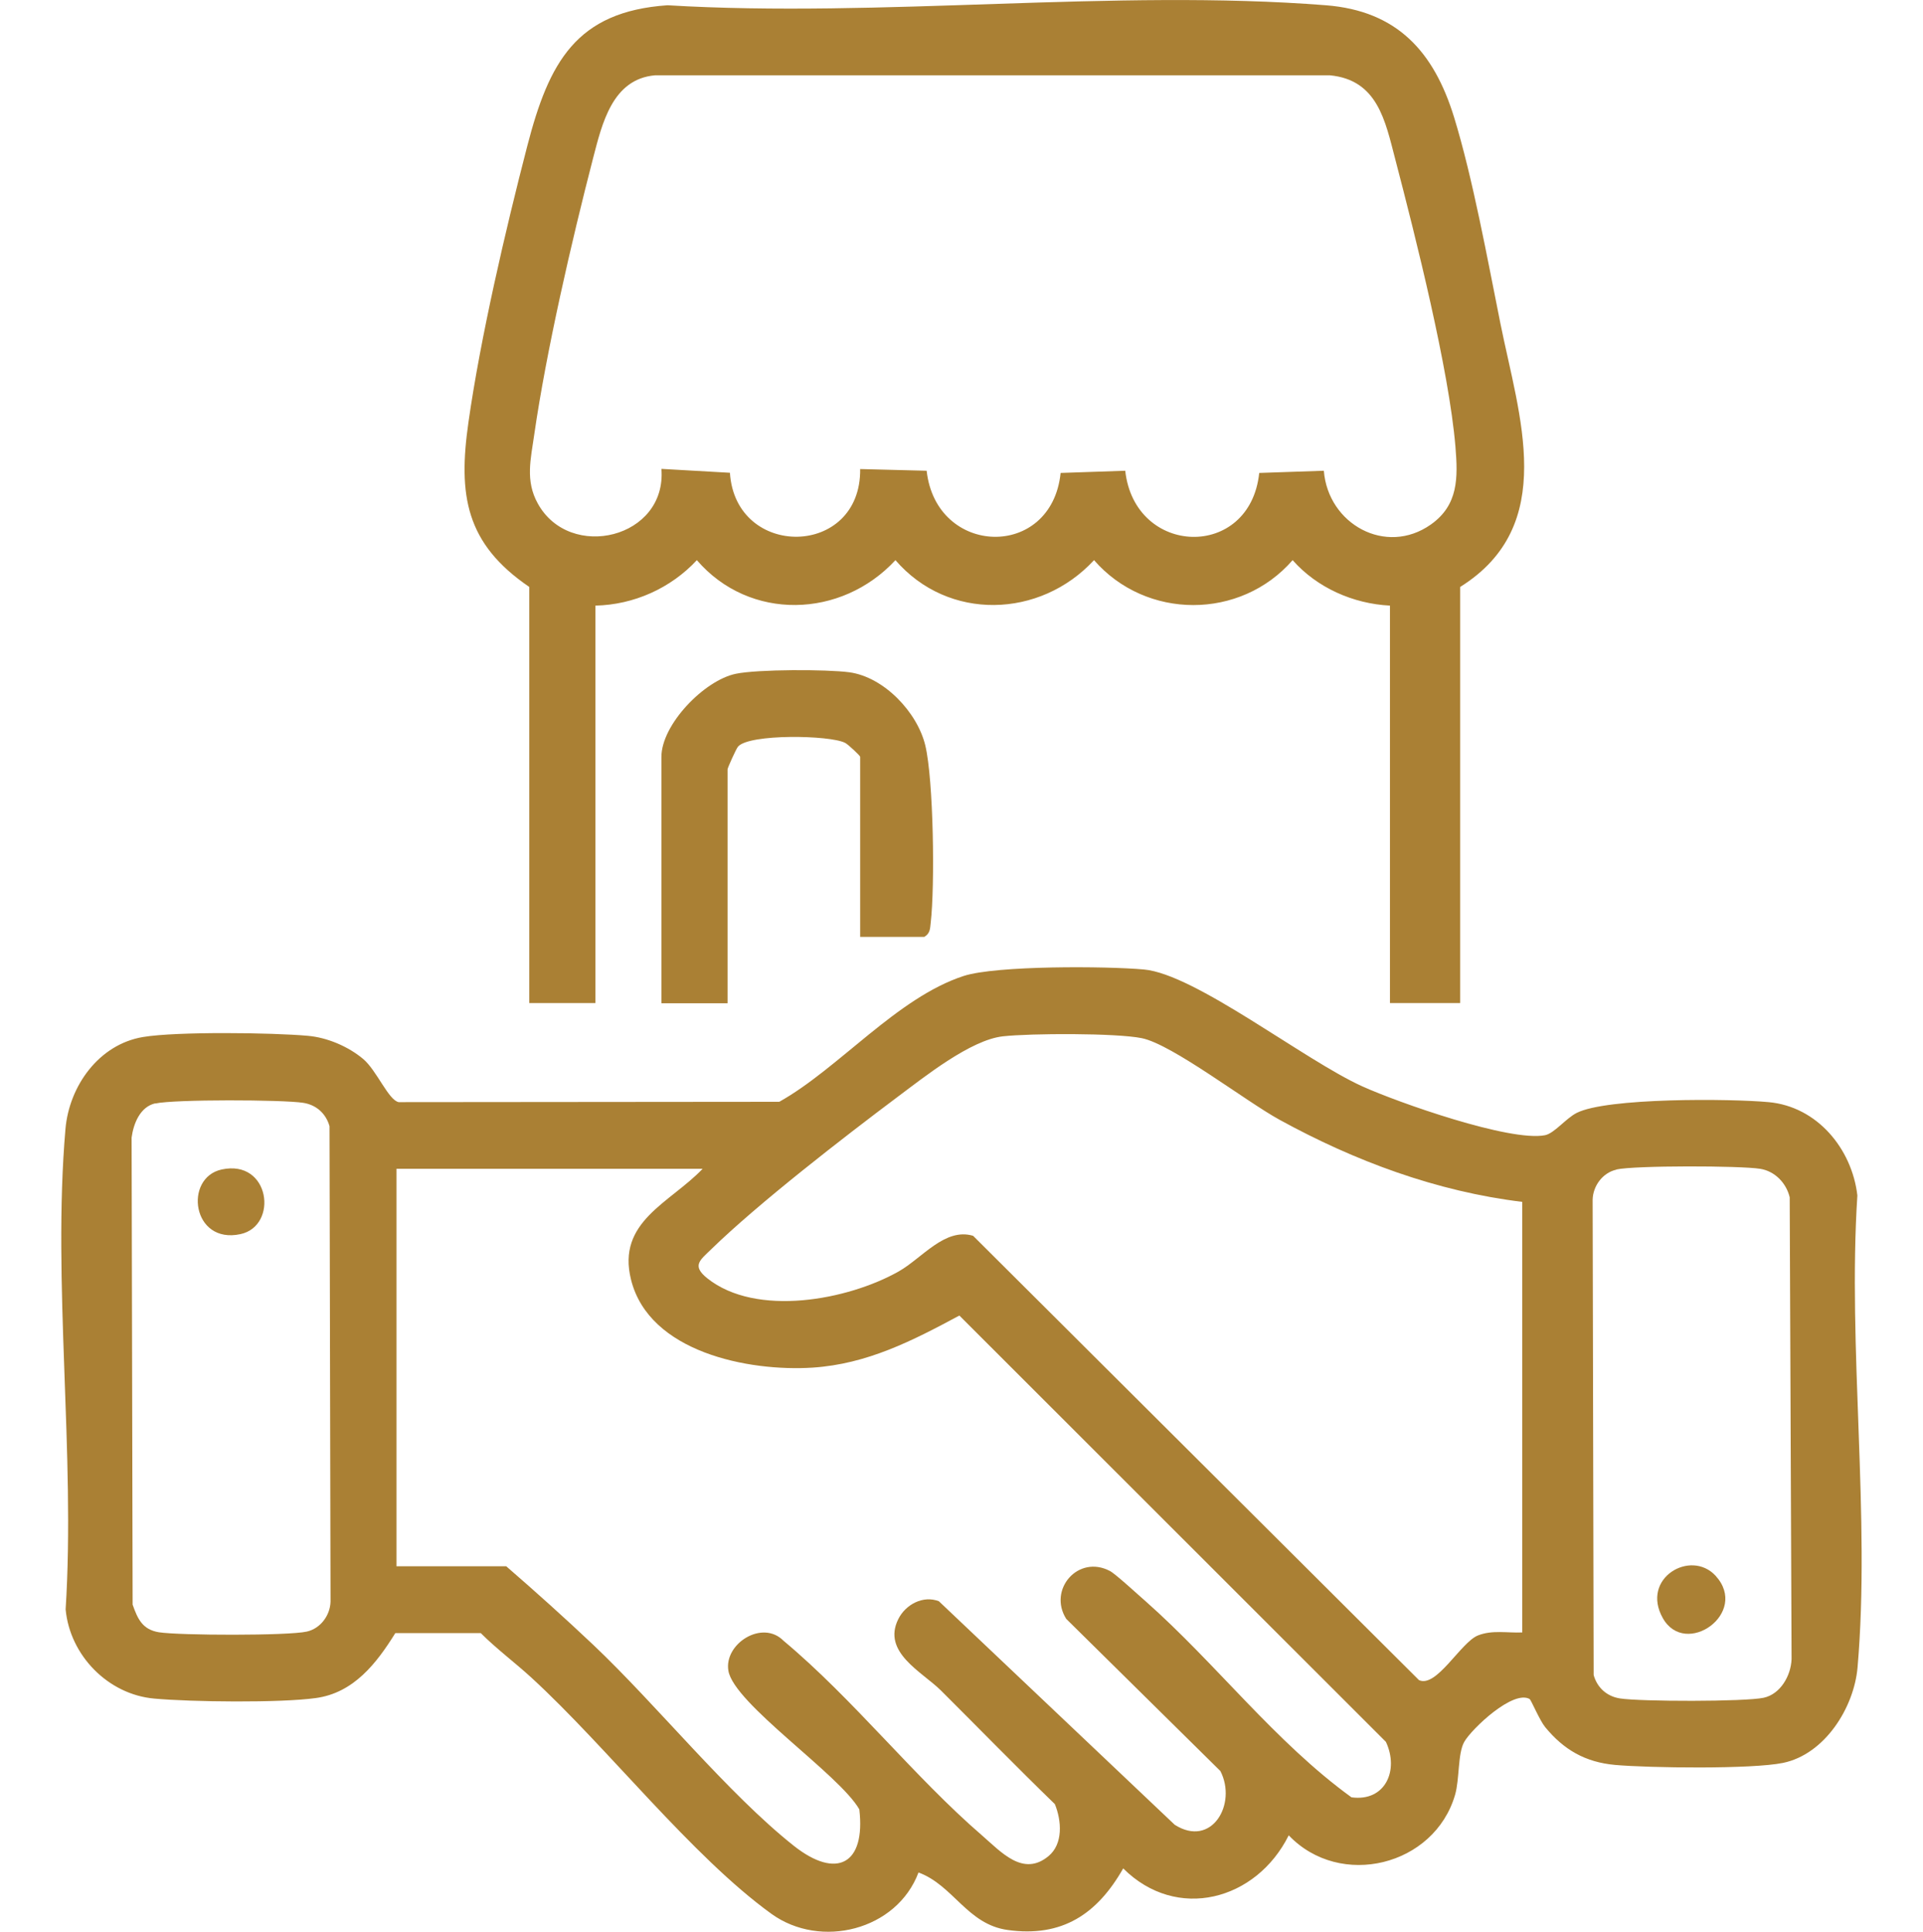
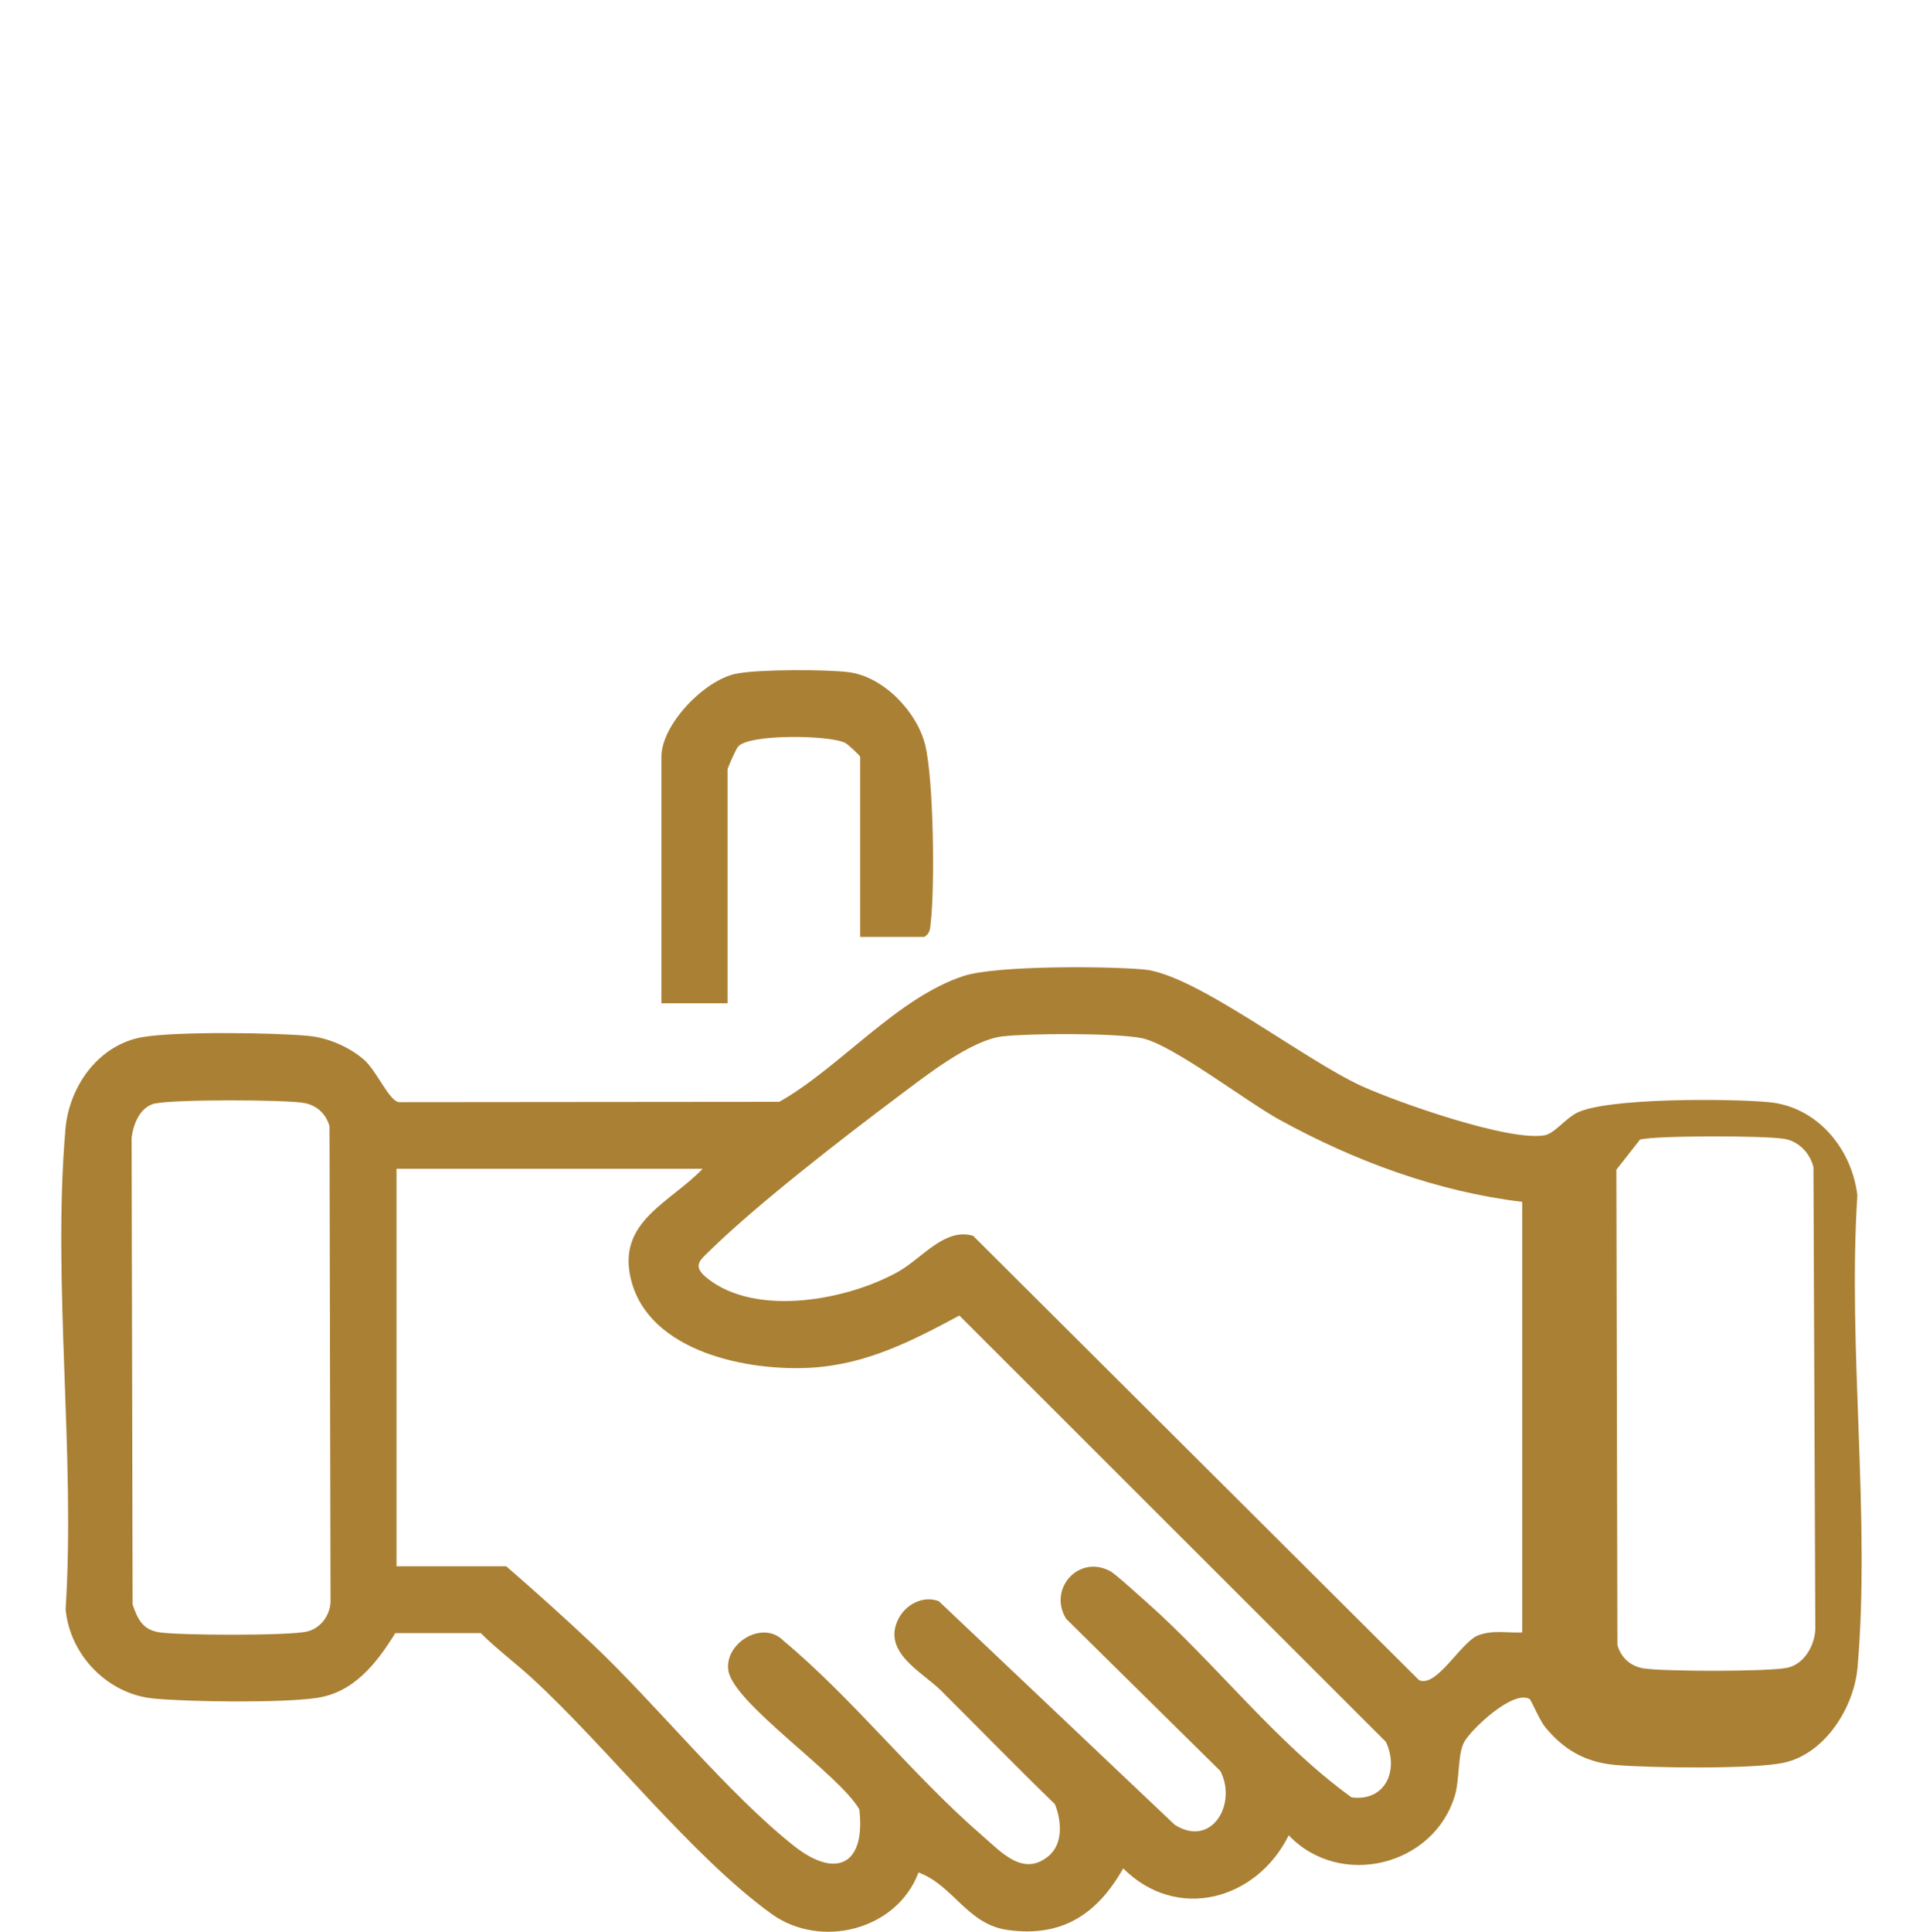
<svg xmlns="http://www.w3.org/2000/svg" id="Layer_2" data-name="Layer 2" viewBox="0 0 113.39 113.88">
  <defs>
    <style>
      .cls-1 {
        fill: none;
      }

      .cls-2 {
        fill: #aa8034;
      }
    </style>
  </defs>
  <g id="Layer_1-2" data-name="Layer 1">
    <g>
      <rect class="cls-1" x="0" y=".24" width="113.39" height="113.39" />
      <g>
-         <path class="cls-2" d="M90.22,100.17c-.97-.61-3.45,1.75-3.88,2.51-.39.69-.27,2.18-.54,3.12-1.22,4.2-6.78,5.57-9.81,2.39-1.91,3.84-6.6,5.1-9.76,1.95-1.53,2.69-3.6,4.08-6.81,3.63-2.39-.33-3.2-2.63-5.26-3.39-1.28,3.41-5.77,4.53-8.67,2.44-4.71-3.4-9.68-9.82-14.15-13.92-.97-.89-2.05-1.69-2.99-2.63h-5.04c-1.1,1.77-2.45,3.53-4.7,3.83-2.1.29-7.32.23-9.51.03-2.73-.24-4.98-2.55-5.23-5.26.58-9.15-.79-19.28-.01-28.32.22-2.53,1.97-4.99,4.58-5.42,1.97-.33,7.61-.26,9.71-.07,1.15.1,2.39.63,3.27,1.37.8.68,1.49,2.43,2.09,2.54l22.44-.02c3.52-1.97,6.94-6.14,10.88-7.42,1.93-.62,8.4-.58,10.62-.38,3.03.27,9.45,5.34,12.88,6.89,2.1.95,8.71,3.28,10.77,2.88.55-.11,1.22-.98,1.86-1.31,1.76-.91,9.09-.85,11.33-.64,2.86.26,4.91,2.75,5.23,5.5-.58,8.99.78,18.95.01,27.83-.21,2.37-1.93,5.11-4.39,5.62-1.84.38-7.89.3-9.91.12-1.75-.16-3.02-.89-4.12-2.23-.32-.39-.83-1.6-.91-1.65ZM89.77,70.85c-5.06-.61-9.89-2.41-14.32-4.84-1.99-1.09-6.32-4.44-8.12-4.81-1.51-.31-6.57-.29-8.19-.11-1.91.21-4.63,2.39-6.2,3.56-3.2,2.4-8.23,6.29-11.01,9-.66.64-1.15.96-.23,1.7,2.89,2.31,8.3,1.29,11.29-.4,1.38-.78,2.73-2.6,4.39-2.1l26.29,26.19c1.03.48,2.46-2.22,3.47-2.63.85-.34,1.75-.14,2.62-.18v-25.38ZM9.16,65.04c-.9.2-1.29,1.2-1.4,2.02l.06,27.53c.3.85.58,1.47,1.55,1.63,1.21.19,7.62.21,8.72-.04.81-.18,1.38-.96,1.4-1.77l-.06-28.02c-.21-.75-.78-1.26-1.55-1.38-1.22-.19-7.61-.21-8.72.04ZM41.44,68.9h-18.06v23.43h6.47c1.73,1.5,3.47,3.06,5.13,4.63,3.77,3.57,7.93,8.76,11.83,11.85,2.52,1.99,4.24,1.09,3.86-2.15-1.18-2.07-7.39-6.22-7.72-8.17-.27-1.59,2-3.04,3.25-1.77,4.12,3.44,7.7,8.02,11.71,11.48,1.13.98,2.42,2.45,3.91,1.22.88-.72.78-2.09.38-3.07-2.27-2.2-4.48-4.47-6.72-6.7-1.11-1.1-3.49-2.25-2.51-4.21.43-.86,1.46-1.41,2.39-1.05l13.91,13.18c2.18,1.38,3.69-1.23,2.69-3.17l-9.09-8.97c-1.09-1.73.71-3.81,2.58-2.82.33.17,1.69,1.43,2.11,1.79,4.16,3.68,7.63,8.29,12.13,11.55,1.99.27,2.82-1.59,2.03-3.27l-25.15-25.13c-2.76,1.48-5.43,2.86-8.66,3.07-3.76.24-9.63-.9-10.7-5.18-.86-3.43,2.29-4.52,4.22-6.54ZM95.31,68.95c-.81.18-1.38.96-1.4,1.77l.06,28.02c.21.75.78,1.26,1.55,1.38,1.19.19,7.39.2,8.48-.04.99-.22,1.6-1.3,1.64-2.27l-.11-27.23c-.2-.84-.87-1.54-1.74-1.68-1.18-.19-7.4-.2-8.48.04Z" />
-         <path class="cls-2" d="M86.11,59.13h-4.15v-23.43c-2.17-.11-4.3-1.05-5.74-2.68-3.07,3.53-8.64,3.53-11.71,0-3.18,3.44-8.6,3.61-11.71,0-3.18,3.44-8.6,3.61-11.71,0-1.54,1.66-3.72,2.63-5.98,2.68v23.43h-3.9v-24.53c-3.76-2.56-4.2-5.42-3.59-9.69.71-5.01,2.19-11.36,3.47-16.3S33.97.68,39.36.31c12.61.76,26.35-.98,38.82,0,4.21.33,6.37,2.74,7.56,6.6,1.11,3.62,1.97,8.37,2.73,12.15,1.1,5.48,3.43,11.91-2.37,15.54v24.53ZM50.72,27.65l3.92.1c.56,5.07,7.37,5.27,7.9.13l3.81-.13c.56,5.07,7.36,5.28,7.9.13l3.81-.13c.25,3.15,3.66,5.04,6.31,3.17,1.63-1.15,1.6-2.76,1.45-4.59-.38-4.55-2.35-12.36-3.55-16.95-.59-2.26-1.04-4.67-3.85-4.94h-39.8c-2.52.22-3.12,2.86-3.65,4.89-1.26,4.87-2.76,11.37-3.47,16.3-.2,1.42-.54,2.7.21,4.05,1.89,3.43,7.62,2.05,7.29-2.04l4.04.23c.33,5.11,7.75,5.02,7.68-.23Z" />
+         <path class="cls-2" d="M90.22,100.17c-.97-.61-3.45,1.75-3.88,2.51-.39.69-.27,2.18-.54,3.12-1.22,4.2-6.78,5.57-9.81,2.39-1.91,3.84-6.6,5.1-9.76,1.95-1.53,2.69-3.6,4.08-6.81,3.63-2.39-.33-3.2-2.63-5.26-3.39-1.28,3.41-5.77,4.53-8.67,2.44-4.71-3.4-9.68-9.82-14.15-13.92-.97-.89-2.05-1.69-2.99-2.63h-5.04c-1.1,1.77-2.45,3.53-4.7,3.83-2.1.29-7.32.23-9.51.03-2.73-.24-4.98-2.55-5.23-5.26.58-9.15-.79-19.28-.01-28.32.22-2.53,1.97-4.99,4.58-5.42,1.97-.33,7.61-.26,9.71-.07,1.15.1,2.39.63,3.27,1.37.8.68,1.49,2.43,2.09,2.54l22.44-.02c3.52-1.97,6.94-6.14,10.88-7.42,1.93-.62,8.4-.58,10.62-.38,3.03.27,9.45,5.34,12.88,6.89,2.1.95,8.71,3.28,10.77,2.88.55-.11,1.22-.98,1.86-1.31,1.76-.91,9.09-.85,11.33-.64,2.86.26,4.91,2.75,5.23,5.5-.58,8.99.78,18.95.01,27.83-.21,2.37-1.93,5.11-4.39,5.62-1.84.38-7.89.3-9.91.12-1.75-.16-3.02-.89-4.12-2.23-.32-.39-.83-1.6-.91-1.65ZM89.77,70.85c-5.06-.61-9.89-2.41-14.32-4.84-1.99-1.09-6.32-4.44-8.12-4.81-1.51-.31-6.57-.29-8.19-.11-1.91.21-4.63,2.39-6.2,3.56-3.2,2.4-8.23,6.29-11.01,9-.66.64-1.15.96-.23,1.7,2.89,2.31,8.3,1.29,11.29-.4,1.38-.78,2.73-2.6,4.39-2.1l26.29,26.19c1.03.48,2.46-2.22,3.47-2.63.85-.34,1.75-.14,2.62-.18v-25.38ZM9.16,65.04c-.9.2-1.29,1.2-1.4,2.02l.06,27.53c.3.85.58,1.47,1.55,1.63,1.21.19,7.62.21,8.72-.04.81-.18,1.38-.96,1.4-1.77l-.06-28.02c-.21-.75-.78-1.26-1.55-1.38-1.22-.19-7.61-.21-8.72.04ZM41.44,68.9h-18.06v23.43h6.47c1.73,1.5,3.47,3.06,5.13,4.63,3.77,3.57,7.93,8.76,11.83,11.85,2.52,1.99,4.24,1.09,3.86-2.15-1.18-2.07-7.39-6.22-7.72-8.17-.27-1.59,2-3.04,3.25-1.77,4.12,3.44,7.7,8.02,11.71,11.48,1.13.98,2.42,2.45,3.91,1.22.88-.72.78-2.09.38-3.07-2.27-2.2-4.48-4.47-6.72-6.7-1.11-1.1-3.49-2.25-2.51-4.21.43-.86,1.46-1.41,2.39-1.05l13.91,13.18c2.18,1.38,3.69-1.23,2.69-3.17l-9.09-8.97c-1.09-1.73.71-3.81,2.58-2.82.33.17,1.69,1.43,2.11,1.79,4.16,3.68,7.63,8.29,12.13,11.55,1.99.27,2.82-1.59,2.03-3.27l-25.15-25.13c-2.76,1.48-5.43,2.86-8.66,3.07-3.76.24-9.63-.9-10.7-5.18-.86-3.43,2.29-4.52,4.22-6.54ZM95.31,68.95l.06,28.02c.21.75.78,1.26,1.55,1.38,1.19.19,7.39.2,8.48-.04.99-.22,1.6-1.3,1.64-2.27l-.11-27.23c-.2-.84-.87-1.54-1.74-1.68-1.18-.19-7.4-.2-8.48.04Z" />
        <path class="cls-2" d="M50.72,55.23v-10.62c0-.06-.72-.74-.89-.82-.89-.46-5.65-.54-6.31.22-.11.12-.62,1.26-.62,1.34v13.79h-3.9v-14.52c0-1.91,2.52-4.51,4.38-4.9,1.29-.27,5.36-.27,6.7-.09,2.05.28,4.01,2.36,4.48,4.31.49,2.05.57,8.29.32,10.45-.04.36-.03.63-.38.84h-3.78Z" />
-         <path class="cls-2" d="M13.07,68.94c2.86-.62,3.36,3.32,1.11,3.81-2.86.62-3.36-3.32-1.11-3.81Z" />
-         <path class="cls-2" d="M101.16,92.89c2.01,2.2-1.78,4.86-3.11,2.5s1.65-4.09,3.11-2.5Z" />
      </g>
    </g>
  </g>
</svg>